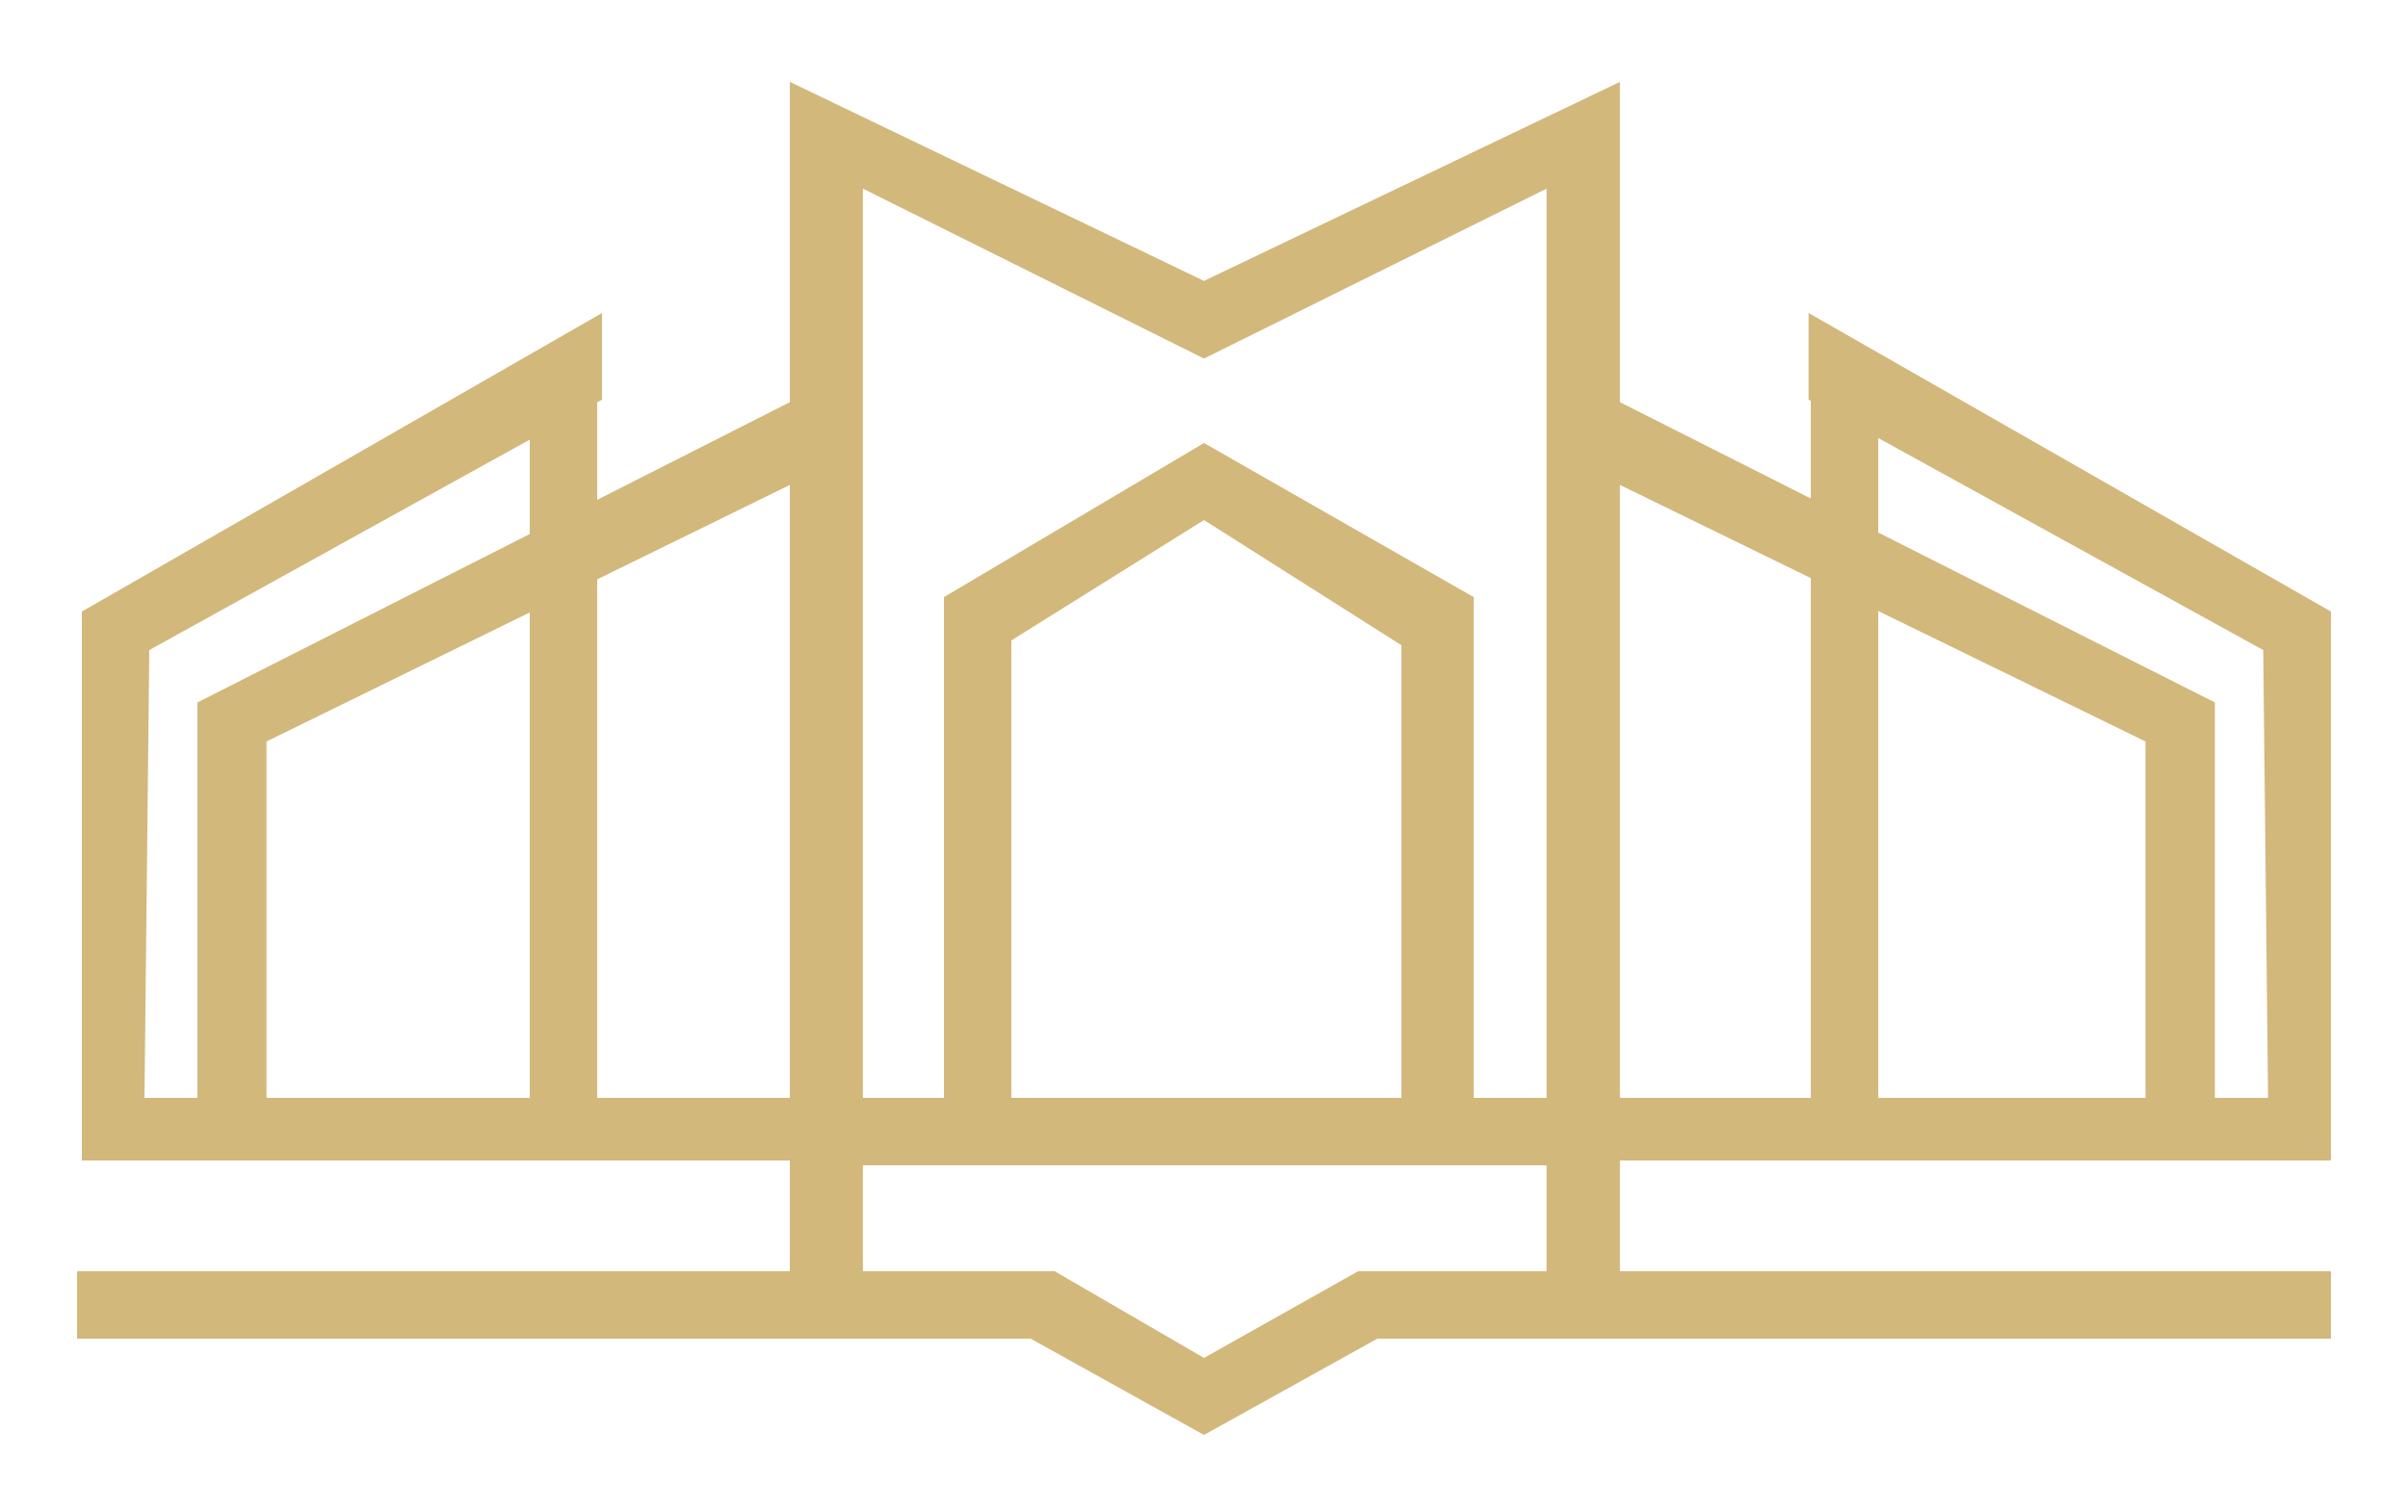
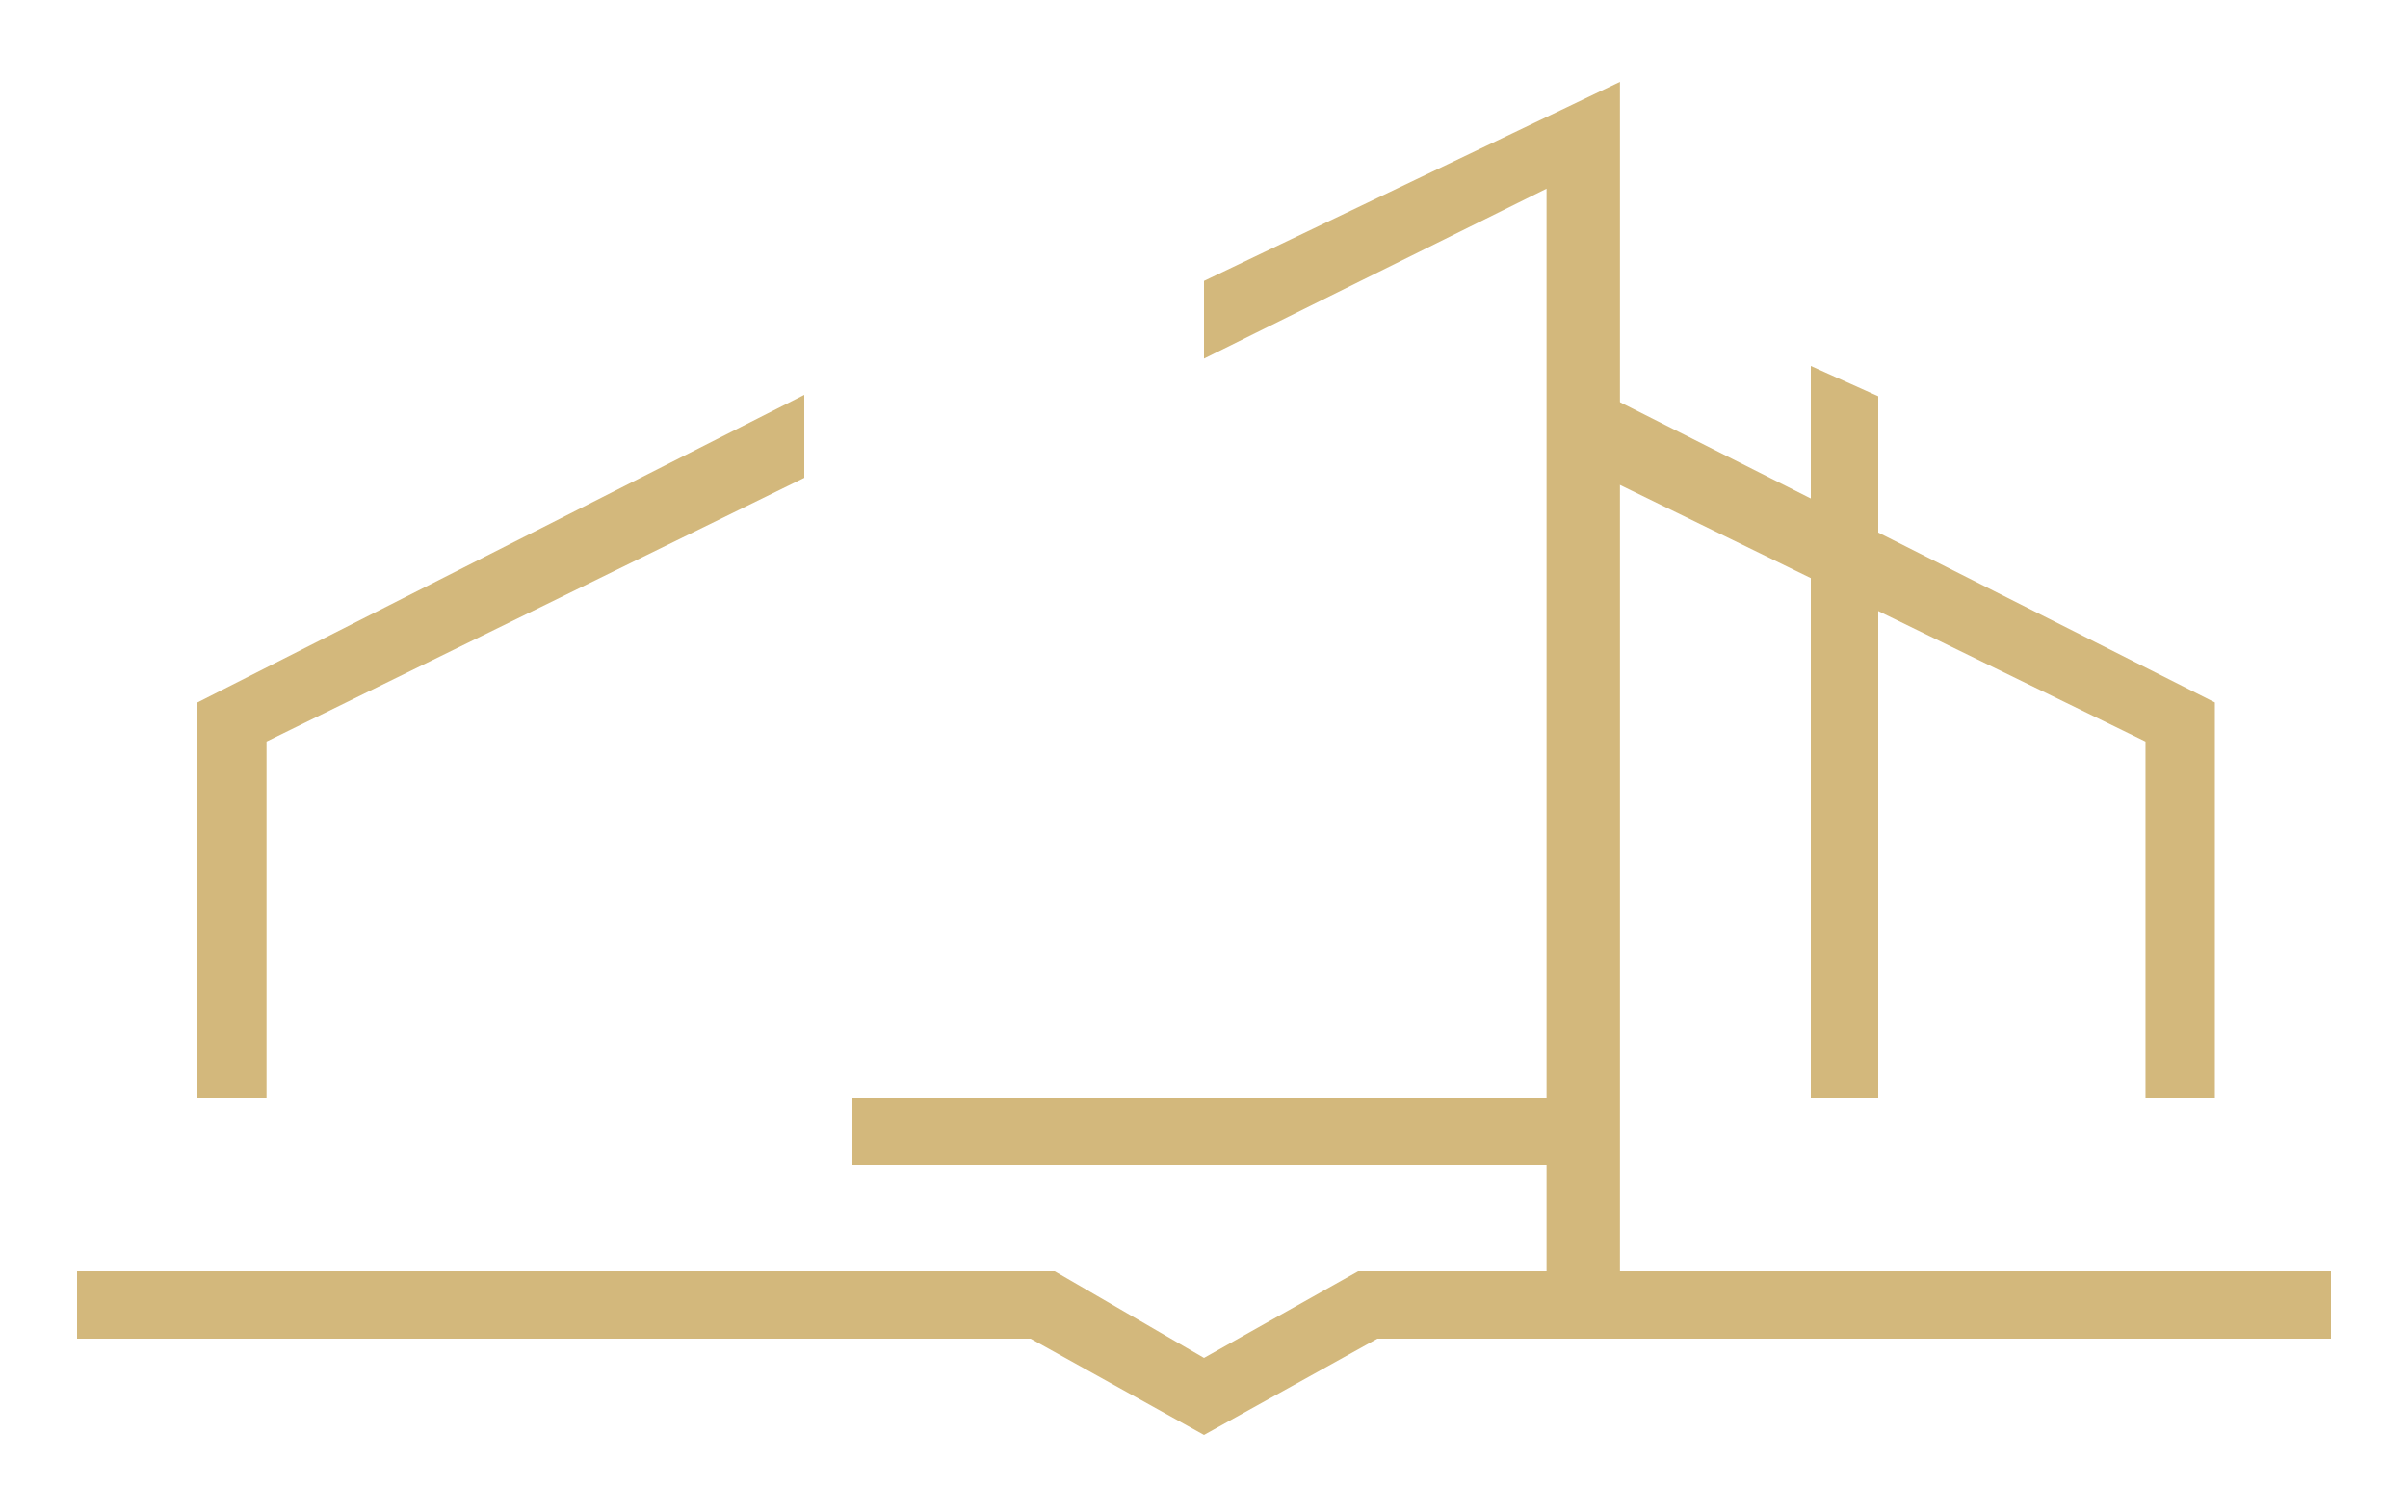
<svg xmlns="http://www.w3.org/2000/svg" width="250" height="157" viewBox="0 0 250 157" fill="none">
  <g filter="url(#filter0_d_1_65)">
-     <path d="M162.682 115.5V109H182.768H189.296H218.421H230.472L229.97 62.5L182.768 36.5V27.5L237 58.5V115.5H162.682Z" fill="#D3B87C" />
    <path d="M163.185 3.5V127.5H155.564V14.589L120 32.232V24.167L163.185 3.5Z" fill="#D3B87C" />
    <path d="M183 109V33L190 36.145V109H183Z" fill="#D3B87C" />
    <path d="M224.949 67.938L161.678 36V44.618L217.747 71.993V109H224.949V67.938Z" fill="#D3B87C" />
    <path d="M3 127H77.5H104.5L120 136L136 127H237V134H138L120 144L102 134H3V127Z" fill="#D3B87C" />
-     <path d="M77.5 115.5V109H57.5H51H22H10L10.5 62.5L57.5 36.5V27.5L3.5 58.5V115.5H77.5Z" fill="#D3B87C" />
-     <path d="M77 3.5V127.5H84.588V14.589L120 32.232V24.167L77 3.5Z" fill="#D3B87C" />
-     <path d="M57 109V33L50 36.145V109H57Z" fill="#D3B87C" />
    <path d="M15.5 67.938L78.5 36V44.618L22.671 71.993V109H15.5V67.938Z" fill="#D3B87C" />
-     <path d="M93 57V109H100V61.5L120 49L140.5 62V109H141H148V57L120 41L93 57Z" fill="#D3B87C" />
    <path d="M83.5 115V109H156.5V115.5V116H83.5V115Z" fill="#D3B87C" />
  </g>
  <defs>
    <filter id="filter0_d_1_65" x="0" y="0.5" width="250" height="156.5" filterUnits="userSpaceOnUse" color-interpolation-filters="sRGB">
      <feFlood flood-opacity="0" result="BackgroundImageFix" />
      <feColorMatrix in="SourceAlpha" type="matrix" values="0 0 0 0 0 0 0 0 0 0 0 0 0 0 0 0 0 0 127 0" result="hardAlpha" />
      <feOffset dx="5" dy="5" />
      <feGaussianBlur stdDeviation="4" />
      <feComposite in2="hardAlpha" operator="out" />
      <feColorMatrix type="matrix" values="0 0 0 0 0.404 0 0 0 0 0.342 0 0 0 0 0.205 0 0 0 0.38 0" />
      <feBlend mode="normal" in2="BackgroundImageFix" result="effect1_dropShadow_1_65" />
      <feBlend mode="normal" in="SourceGraphic" in2="effect1_dropShadow_1_65" result="shape" />
    </filter>
  </defs>
</svg>